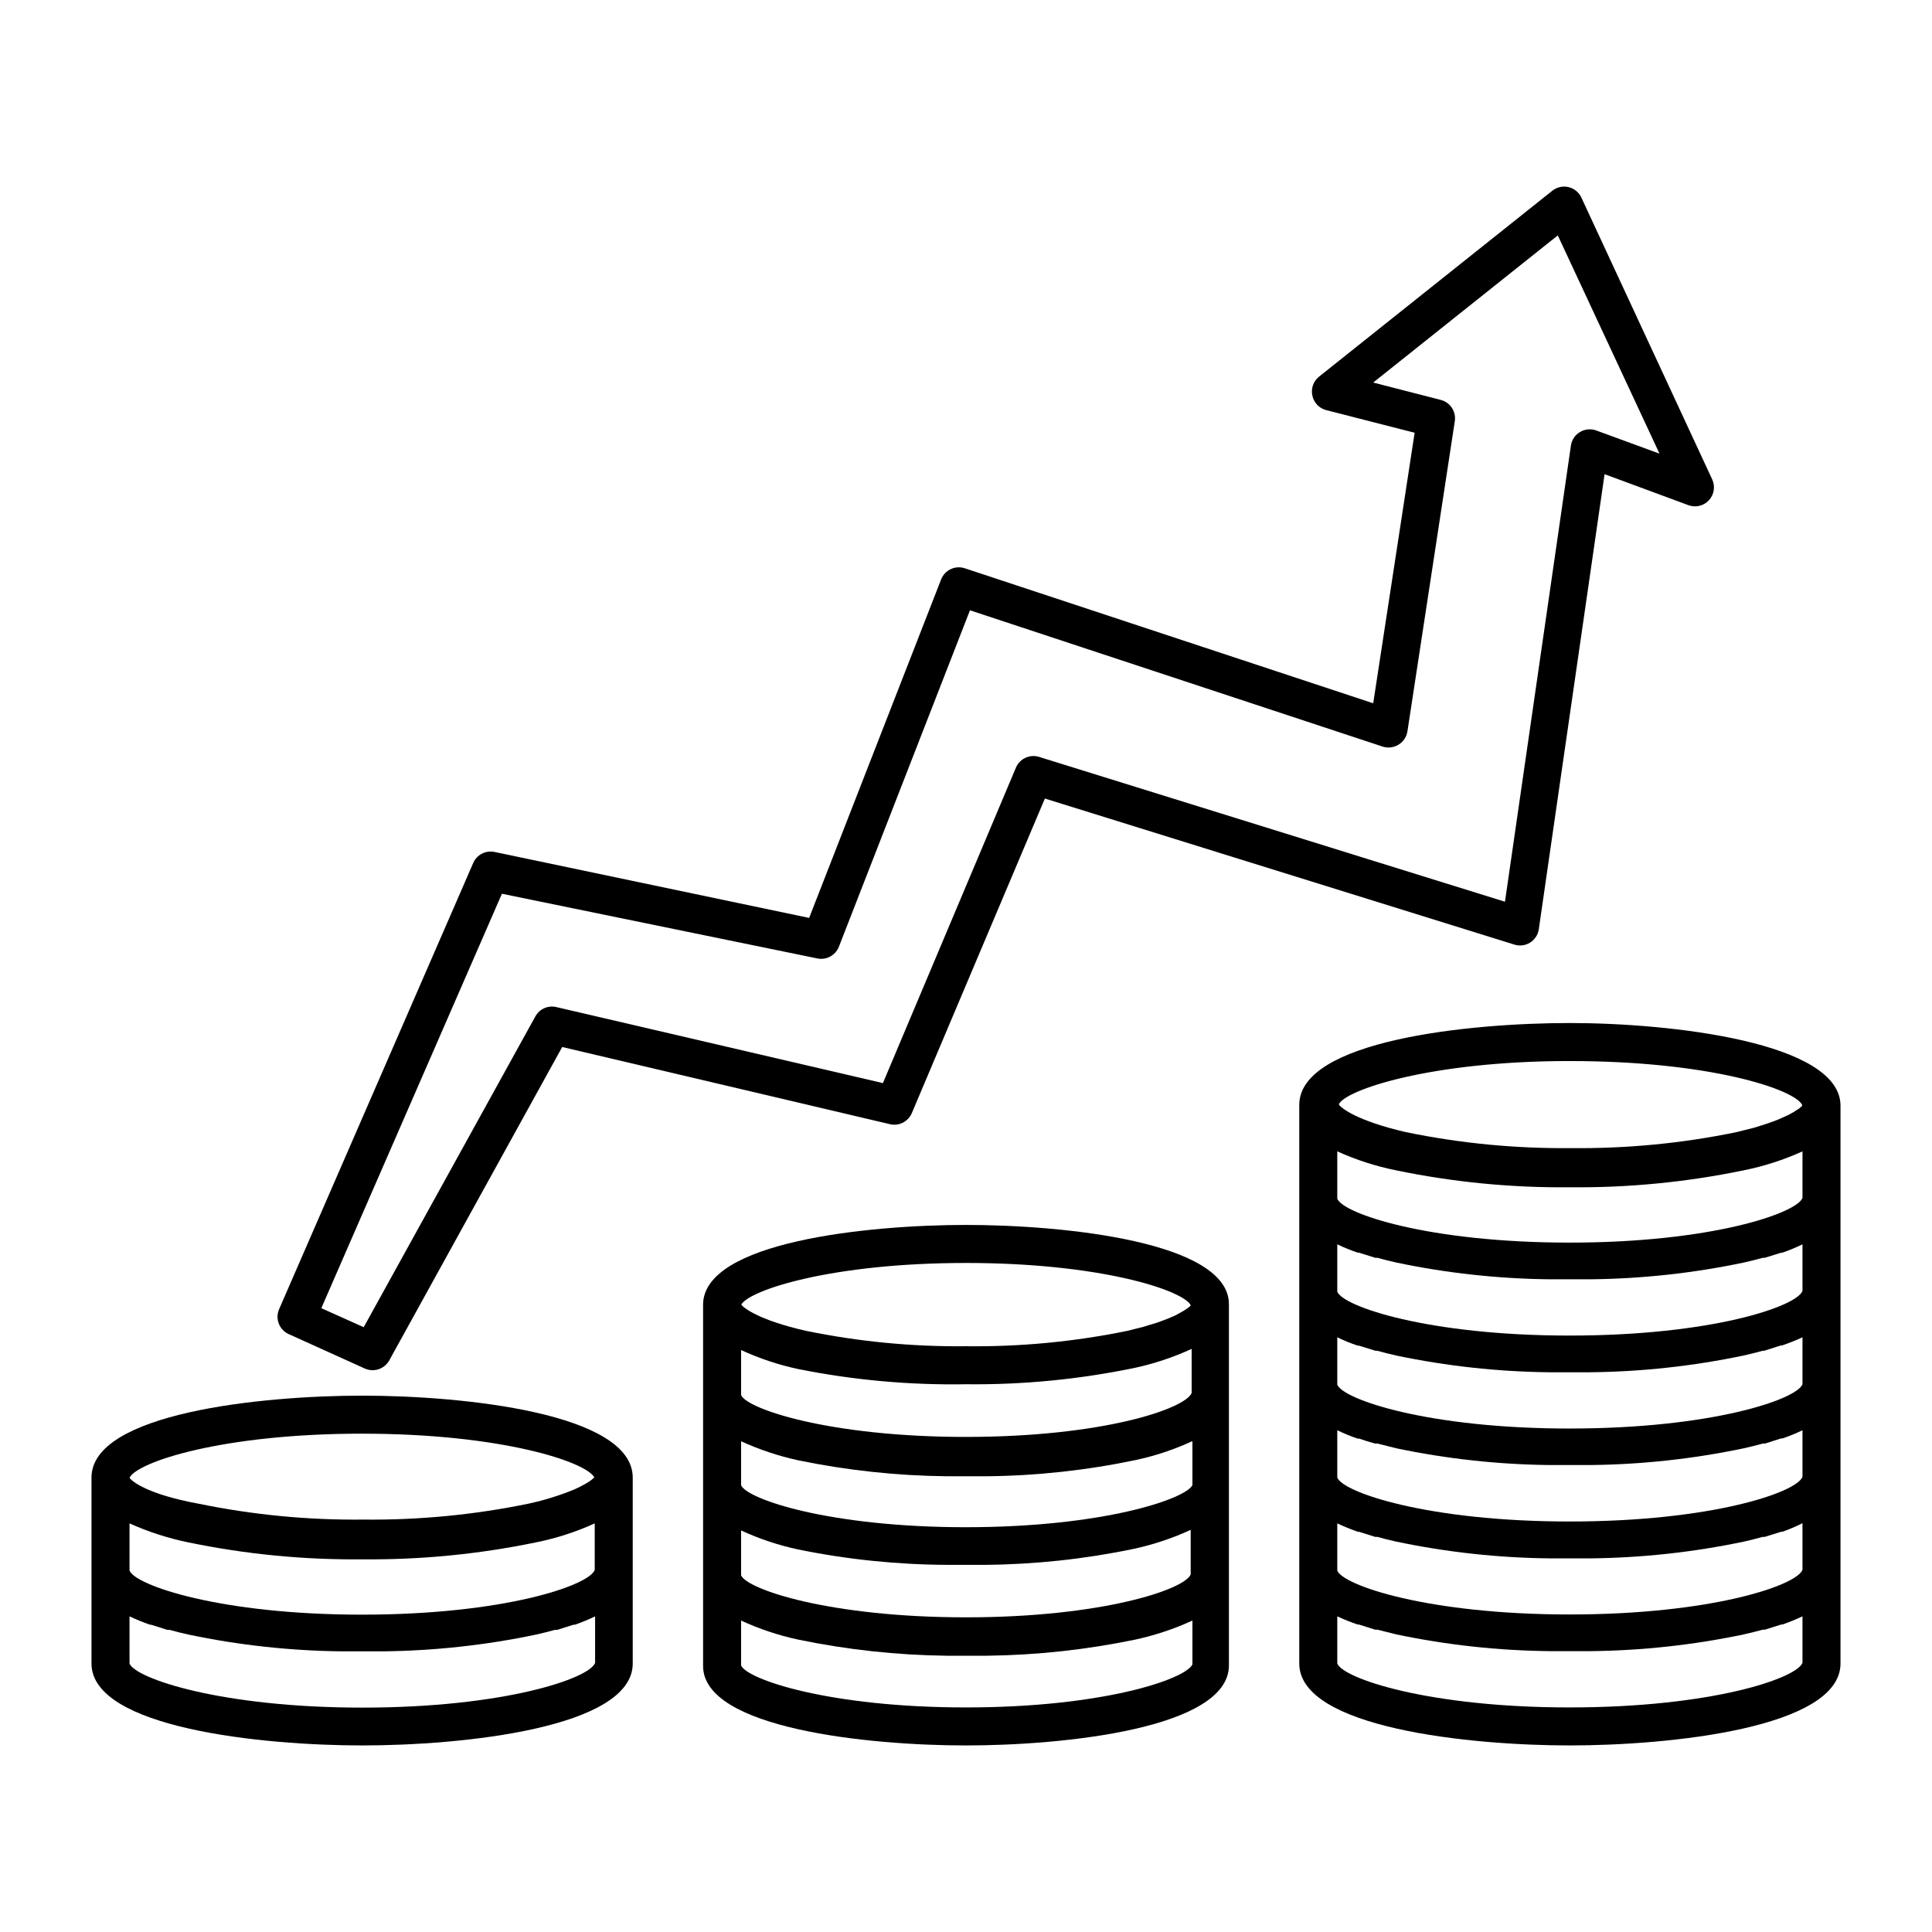
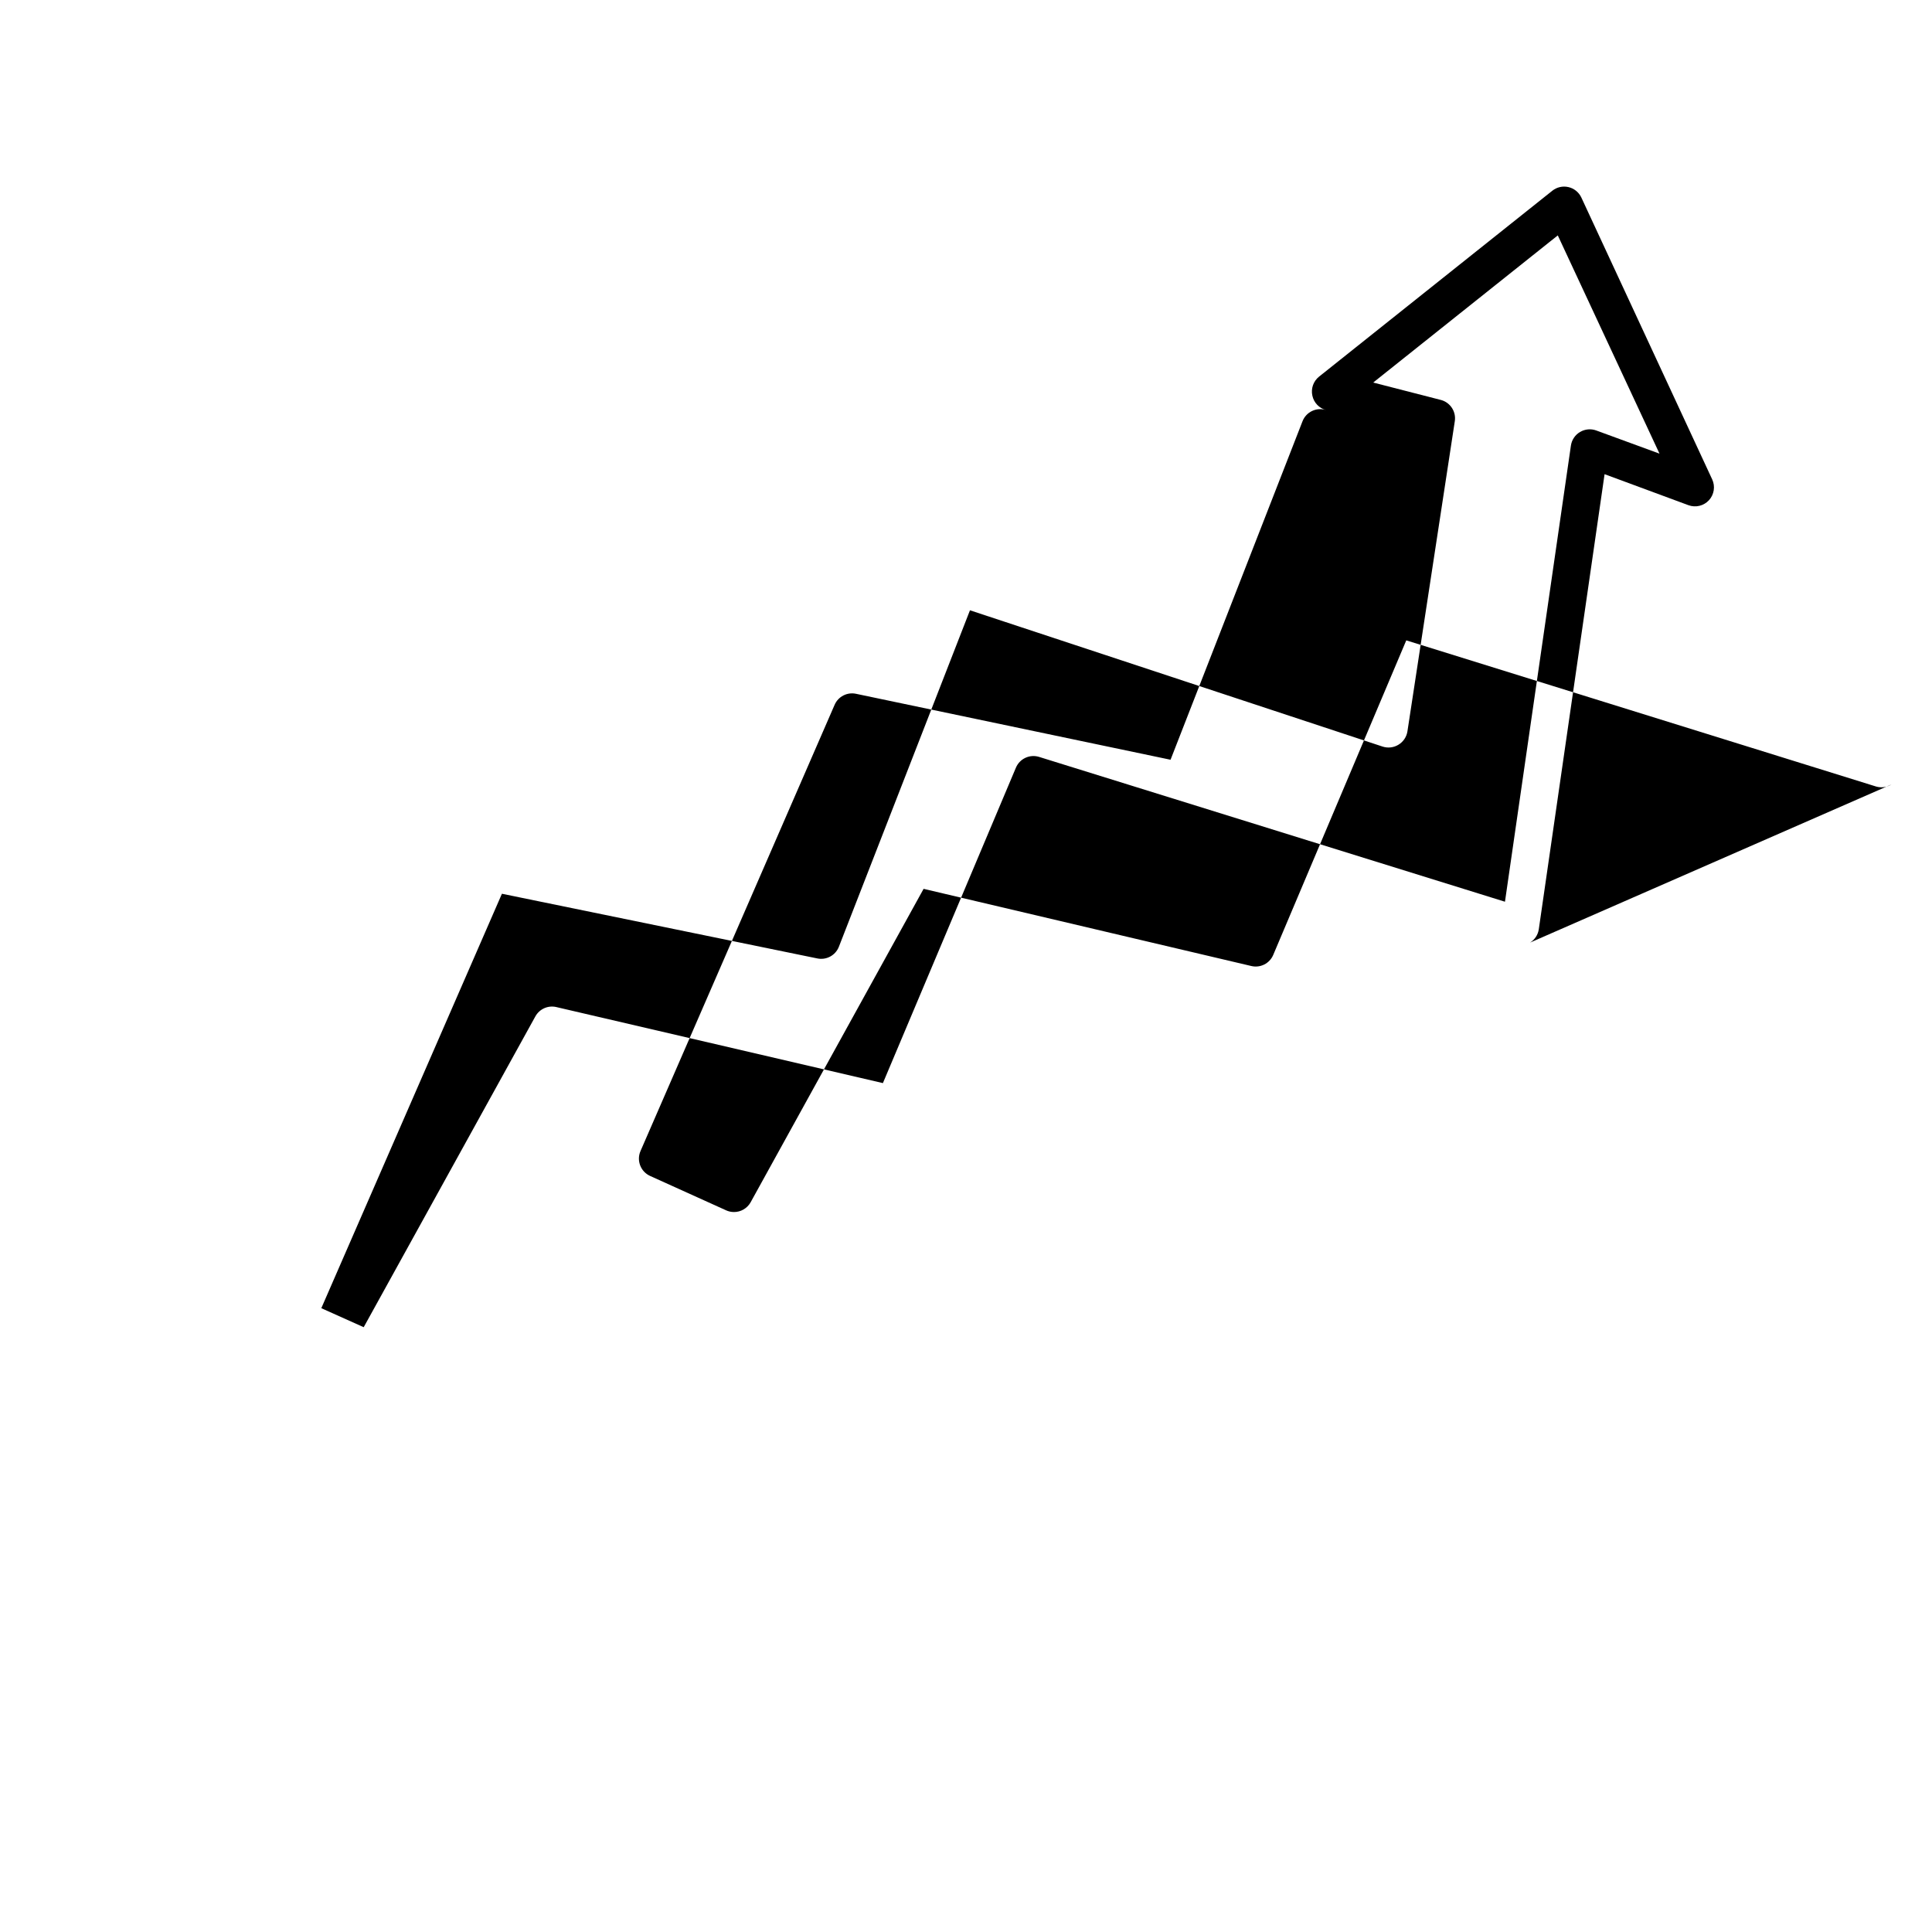
<svg xmlns="http://www.w3.org/2000/svg" fill="#000000" width="800px" height="800px" version="1.1" viewBox="144 144 512 512">
  <g>
-     <path d="m311.68 584.85v-49.273c0-17.129-45.09-21.715-71.691-21.715-26.602 0-71.742 4.586-71.742 21.715v49.273c0 17.129 45.344 21.711 71.742 21.711 26.398 0 71.691-4.582 71.691-21.711zm-71.691-60.91c36.879 0 59.297 7.457 61.516 11.586l-0.805 0.703-0.656 0.453-0.656 0.402-0.906 0.504-0.855 0.453-1.258 0.605-1.109 0.453-1.715 0.656-1.309 0.453-2.316 0.754-1.359 0.402c-1.359 0.402-2.82 0.754-4.434 1.109l-0.004 0.004c-14.398 2.969-29.078 4.387-43.781 4.231-14.719 0.16-29.414-1.258-43.828-4.231-13.453-2.469-17.637-5.945-18.188-6.852 1.965-4.133 24.434-11.688 61.664-11.688zm-61.664 23.777c5.004 2.25 10.242 3.938 15.617 5.039 15.145 3.133 30.582 4.637 46.047 4.484 15.449 0.148 30.871-1.355 46-4.484 5.379-1.074 10.621-2.766 15.617-5.039v12.344c-1.562 4.133-24.133 11.84-61.668 11.84-37.531 0-60.105-7.758-61.613-11.688zm0 37.129v-12.492c1.773 0.832 3.59 1.57 5.438 2.219h0.301l4.281 1.359h0.605c1.562 0.453 3.223 0.855 5.039 1.258h0.004c13.355 2.805 26.957 4.289 40.605 4.434h10.832c13.648-0.145 27.25-1.629 40.605-4.434 1.762-0.402 3.426-0.805 5.039-1.258h0.605l4.281-1.359h0.355c1.84-0.625 3.641-1.367 5.391-2.219v12.344c-1.562 4.133-24.133 11.84-61.668 11.84-37.535 0-60.207-7.758-61.715-11.688z" />
-     <path d="m400 468.62c-25.895 0-69.676 4.434-69.676 21.16v95.723c-0.004 16.578 43.777 21.059 69.676 21.059 25.895 0 69.676-4.484 69.676-21.211v-95.723c0-16.574-43.781-21.008-69.676-21.008zm0 10.078c35.266 0 57.031 7.055 59.5 11.082v0.301l-0.402 0.301-0.004 0.004c-0.141 0.129-0.293 0.246-0.453 0.352l-0.605 0.402-0.656 0.402-0.805 0.453-0.906 0.504-1.109 0.504-1.211 0.504-1.461 0.555-1.41 0.504-2.016 0.605-1.461 0.453-4.231 1.059h0.004c-14.07 2.891-28.41 4.258-42.773 4.082-14.246 0.152-28.469-1.215-42.422-4.082-12.445-2.82-16.574-6.098-17.129-6.953 2.113-3.828 23.879-11.031 59.551-11.031zm0 117.79c-36.125 0-58.039-7.406-59.602-11.133v-11.891c4.836 2.234 9.902 3.926 15.113 5.039 12.965 2.691 26.16 4.129 39.398 4.281h10.578c13.242-0.152 26.438-1.59 39.398-4.281 5.207-1.129 10.273-2.816 15.117-5.039v11.637c-1.965 3.981-23.883 11.387-60.004 11.387zm0-23.879c-36.125 0-58.039-7.406-59.602-11.133v-11.895c4.836 2.238 9.902 3.926 15.113 5.039 12.984 2.656 26.195 4.019 39.449 4.082h10.078-0.004c13.242-0.113 26.438-1.531 39.398-4.234 5.207-1.125 10.273-2.812 15.113-5.035v11.789c-1.508 3.981-23.426 11.387-59.547 11.387zm0-23.879c-36.125 0-58.039-7.406-59.602-11.133v-11.645c4.844 2.215 9.91 3.902 15.113 5.039 12.965 2.676 26.16 4.094 39.398 4.234h10.578c13.242-0.133 26.441-1.566 39.398-4.285 5.215-1.102 10.285-2.793 15.117-5.035v11.688c-1.965 3.727-23.883 11.133-60.004 11.133zm0-23.93c-36.125 0-58.039-7.406-59.602-11.082v-11.945c4.836 2.234 9.902 3.922 15.113 5.035 14.641 2.934 29.555 4.285 44.488 4.031 15.008 0.168 29.988-1.285 44.688-4.332 5.203-1.125 10.273-2.816 15.113-5.039v11.688c-1.762 4.234-23.68 11.641-59.801 11.641z" />
-     <path d="m560.01 415.11c-26.602 0-71.691 4.586-71.691 21.715v148.02c0 17.129 45.344 21.715 71.691 21.715 26.352-0.004 71.742-4.586 71.742-21.715v-147.82c0-16.875-45.09-21.914-71.742-21.914zm0 10.078c36.93 0 59.348 7.406 61.566 11.586 0.016 0.098 0.016 0.203 0 0.301l-0.805 0.703-0.656 0.402-0.656 0.453-0.906 0.504-0.855 0.453-1.258 0.555-1.109 0.504-1.715 0.656-1.309 0.453-2.316 0.754-1.359 0.402-4.434 1.109-0.004 0.004c-14.418 2.973-29.109 4.391-43.832 4.231-14.703 0.156-29.379-1.262-43.781-4.231-13.098-3.023-17.281-6.449-17.785-7.356 1.562-3.727 24.035-11.488 61.215-11.488zm0 171.3c-37.535 0-60.105-7.707-61.617-11.637v-12.5c1.762 0.812 3.559 1.535 5.394 2.168h0.352l4.281 1.359h0.605l5.039 1.258c13.355 2.805 26.957 4.289 40.605 4.434h10.832c13.648-0.145 27.25-1.629 40.605-4.434 1.762-0.402 3.426-0.805 5.039-1.258h0.555l4.332-1.359h0.305c1.812-0.633 3.598-1.355 5.34-2.168v12.293c-1.512 4.133-24.082 11.84-61.668 11.84zm0-24.637c-37.535 0-60.105-7.707-61.617-11.637v-12.5c1.777 0.832 3.594 1.57 5.441 2.219h0.301l4.332 1.359h0.555c1.562 0.453 3.223 0.855 5.039 1.258h0.004c13.355 2.805 26.957 4.289 40.605 4.434h10.832c13.648-0.145 27.25-1.629 40.605-4.434 1.762-0.402 3.426-0.805 5.039-1.258h0.504l4.383-1.359h0.305c1.824-0.645 3.606-1.402 5.34-2.269v12.344c-1.512 4.133-24.082 11.84-61.668 11.84zm0-24.637c-37.535 0-60.105-7.707-61.617-11.637v-12.551c1.75 0.855 3.551 1.594 5.394 2.219h0.402c1.309 0.453 2.719 0.906 4.231 1.309h0.605l5.039 1.258v0.004c13.355 2.801 26.957 4.289 40.605 4.434h10.832c13.648-0.145 27.25-1.633 40.605-4.434 1.762-0.402 3.426-0.805 5.039-1.258h0.605l4.231-1.359h0.402v-0.004c1.809-0.613 3.574-1.336 5.293-2.168v12.344c-1.512 4.133-24.082 11.84-61.668 11.84zm0-24.637c-37.535 0-60.105-7.707-61.617-11.637v-12.551c1.758 0.875 3.578 1.617 5.441 2.219h0.301l4.383 1.359h0.453c1.613 0.453 3.273 0.855 5.039 1.258l0.004 0.004c13.355 2.801 26.957 4.289 40.605 4.434h10.832c13.648-0.145 27.25-1.633 40.605-4.434 1.762-0.402 3.426-0.805 5.039-1.258h0.402l4.434-1.41h0.301l0.004-0.004c1.852-0.617 3.672-1.34 5.441-2.168v12.445c-1.512 4.031-24.082 11.738-61.668 11.738zm0-24.637c-37.535 0-60.105-7.707-61.617-11.637v-12.547c1.766 0.852 3.586 1.59 5.441 2.215h0.301l4.332 1.359h0.555c1.562 0.453 3.223 0.855 5.039 1.258l0.004 0.004c13.355 2.805 26.957 4.289 40.605 4.434h10.832c13.648-0.145 27.25-1.629 40.605-4.434 1.762-0.402 3.426-0.805 5.039-1.258h0.504l4.383-1.359h0.301l0.004-0.004c1.824-0.629 3.606-1.367 5.34-2.215v12.344c-1.512 4.129-24.082 11.836-61.668 11.836zm0-24.637c-37.535 0-60.105-7.707-61.617-11.637v-12.547c4.996 2.269 10.238 3.961 15.621 5.035 15.129 3.133 30.547 4.637 45.996 4.484 15.465 0.156 30.902-1.348 46.047-4.484 5.383-1.074 10.625-2.766 15.621-5.035v12.344c-1.512 4.027-24.082 11.84-61.668 11.84z" />
-     <path d="m549.48 393.8c1.25-0.777 2.098-2.066 2.316-3.527l17.434-120.61 22.215 8.215c1.914 0.703 4.059 0.188 5.441-1.309 1.383-1.504 1.723-3.691 0.855-5.543l-34.66-74.664c-0.652-1.402-1.91-2.426-3.414-2.777-1.504-0.355-3.086 0-4.293 0.965l-61.82 49.27c-1.5 1.207-2.184 3.16-1.762 5.039 0.398 1.871 1.824 3.356 3.676 3.828l23.426 5.996-10.98 71.691-108.22-35.77c-2.555-0.852-5.332 0.457-6.297 2.973l-34.965 89.68-83.379-17.484c-2.336-0.484-4.691 0.734-5.644 2.922l-51.438 118.25c-1.102 2.516 0.02 5.453 2.519 6.598l20.152 9.117v0.004c0.648 0.293 1.352 0.449 2.066 0.453 1.832 0.016 3.531-0.969 4.434-2.57l45.848-83.078 86.855 20.453c2.383 0.566 4.828-0.668 5.793-2.922l35.266-83.379 124.54 38.742c1.359 0.391 2.824 0.188 4.031-0.555zm-130.14-49.223c-2.453-0.746-5.078 0.469-6.094 2.824l-35.266 83.633-86.555-20.152-0.004-0.004c-2.191-0.504-4.449 0.504-5.539 2.469l-45.496 82.375-11.234-5.039 47.863-109.83 83.531 17.133c2.394 0.523 4.82-0.754 5.742-3.023l34.762-89.227 109.38 36.125c1.402 0.449 2.93 0.266 4.18-0.504 1.273-0.77 2.141-2.059 2.371-3.527l12.543-82.121c0.434-2.531-1.105-4.984-3.578-5.691l-18.035-4.637 48.918-38.996 26.953 57.836-16.777-6.144h0.004c-1.418-0.512-2.988-0.363-4.281 0.402-1.305 0.77-2.191 2.086-2.418 3.578l-17.48 120.91z" />
+     <path d="m549.48 393.8c1.25-0.777 2.098-2.066 2.316-3.527l17.434-120.61 22.215 8.215c1.914 0.703 4.059 0.188 5.441-1.309 1.383-1.504 1.723-3.691 0.855-5.543l-34.66-74.664c-0.652-1.402-1.91-2.426-3.414-2.777-1.504-0.355-3.086 0-4.293 0.965l-61.82 49.27c-1.5 1.207-2.184 3.16-1.762 5.039 0.398 1.871 1.824 3.356 3.676 3.828c-2.555-0.852-5.332 0.457-6.297 2.973l-34.965 89.68-83.379-17.484c-2.336-0.484-4.691 0.734-5.644 2.922l-51.438 118.25c-1.102 2.516 0.02 5.453 2.519 6.598l20.152 9.117v0.004c0.648 0.293 1.352 0.449 2.066 0.453 1.832 0.016 3.531-0.969 4.434-2.57l45.848-83.078 86.855 20.453c2.383 0.566 4.828-0.668 5.793-2.922l35.266-83.379 124.54 38.742c1.359 0.391 2.824 0.188 4.031-0.555zm-130.14-49.223c-2.453-0.746-5.078 0.469-6.094 2.824l-35.266 83.633-86.555-20.152-0.004-0.004c-2.191-0.504-4.449 0.504-5.539 2.469l-45.496 82.375-11.234-5.039 47.863-109.83 83.531 17.133c2.394 0.523 4.82-0.754 5.742-3.023l34.762-89.227 109.38 36.125c1.402 0.449 2.93 0.266 4.18-0.504 1.273-0.77 2.141-2.059 2.371-3.527l12.543-82.121c0.434-2.531-1.105-4.984-3.578-5.691l-18.035-4.637 48.918-38.996 26.953 57.836-16.777-6.144h0.004c-1.418-0.512-2.988-0.363-4.281 0.402-1.305 0.77-2.191 2.086-2.418 3.578l-17.48 120.91z" />
  </g>
</svg>